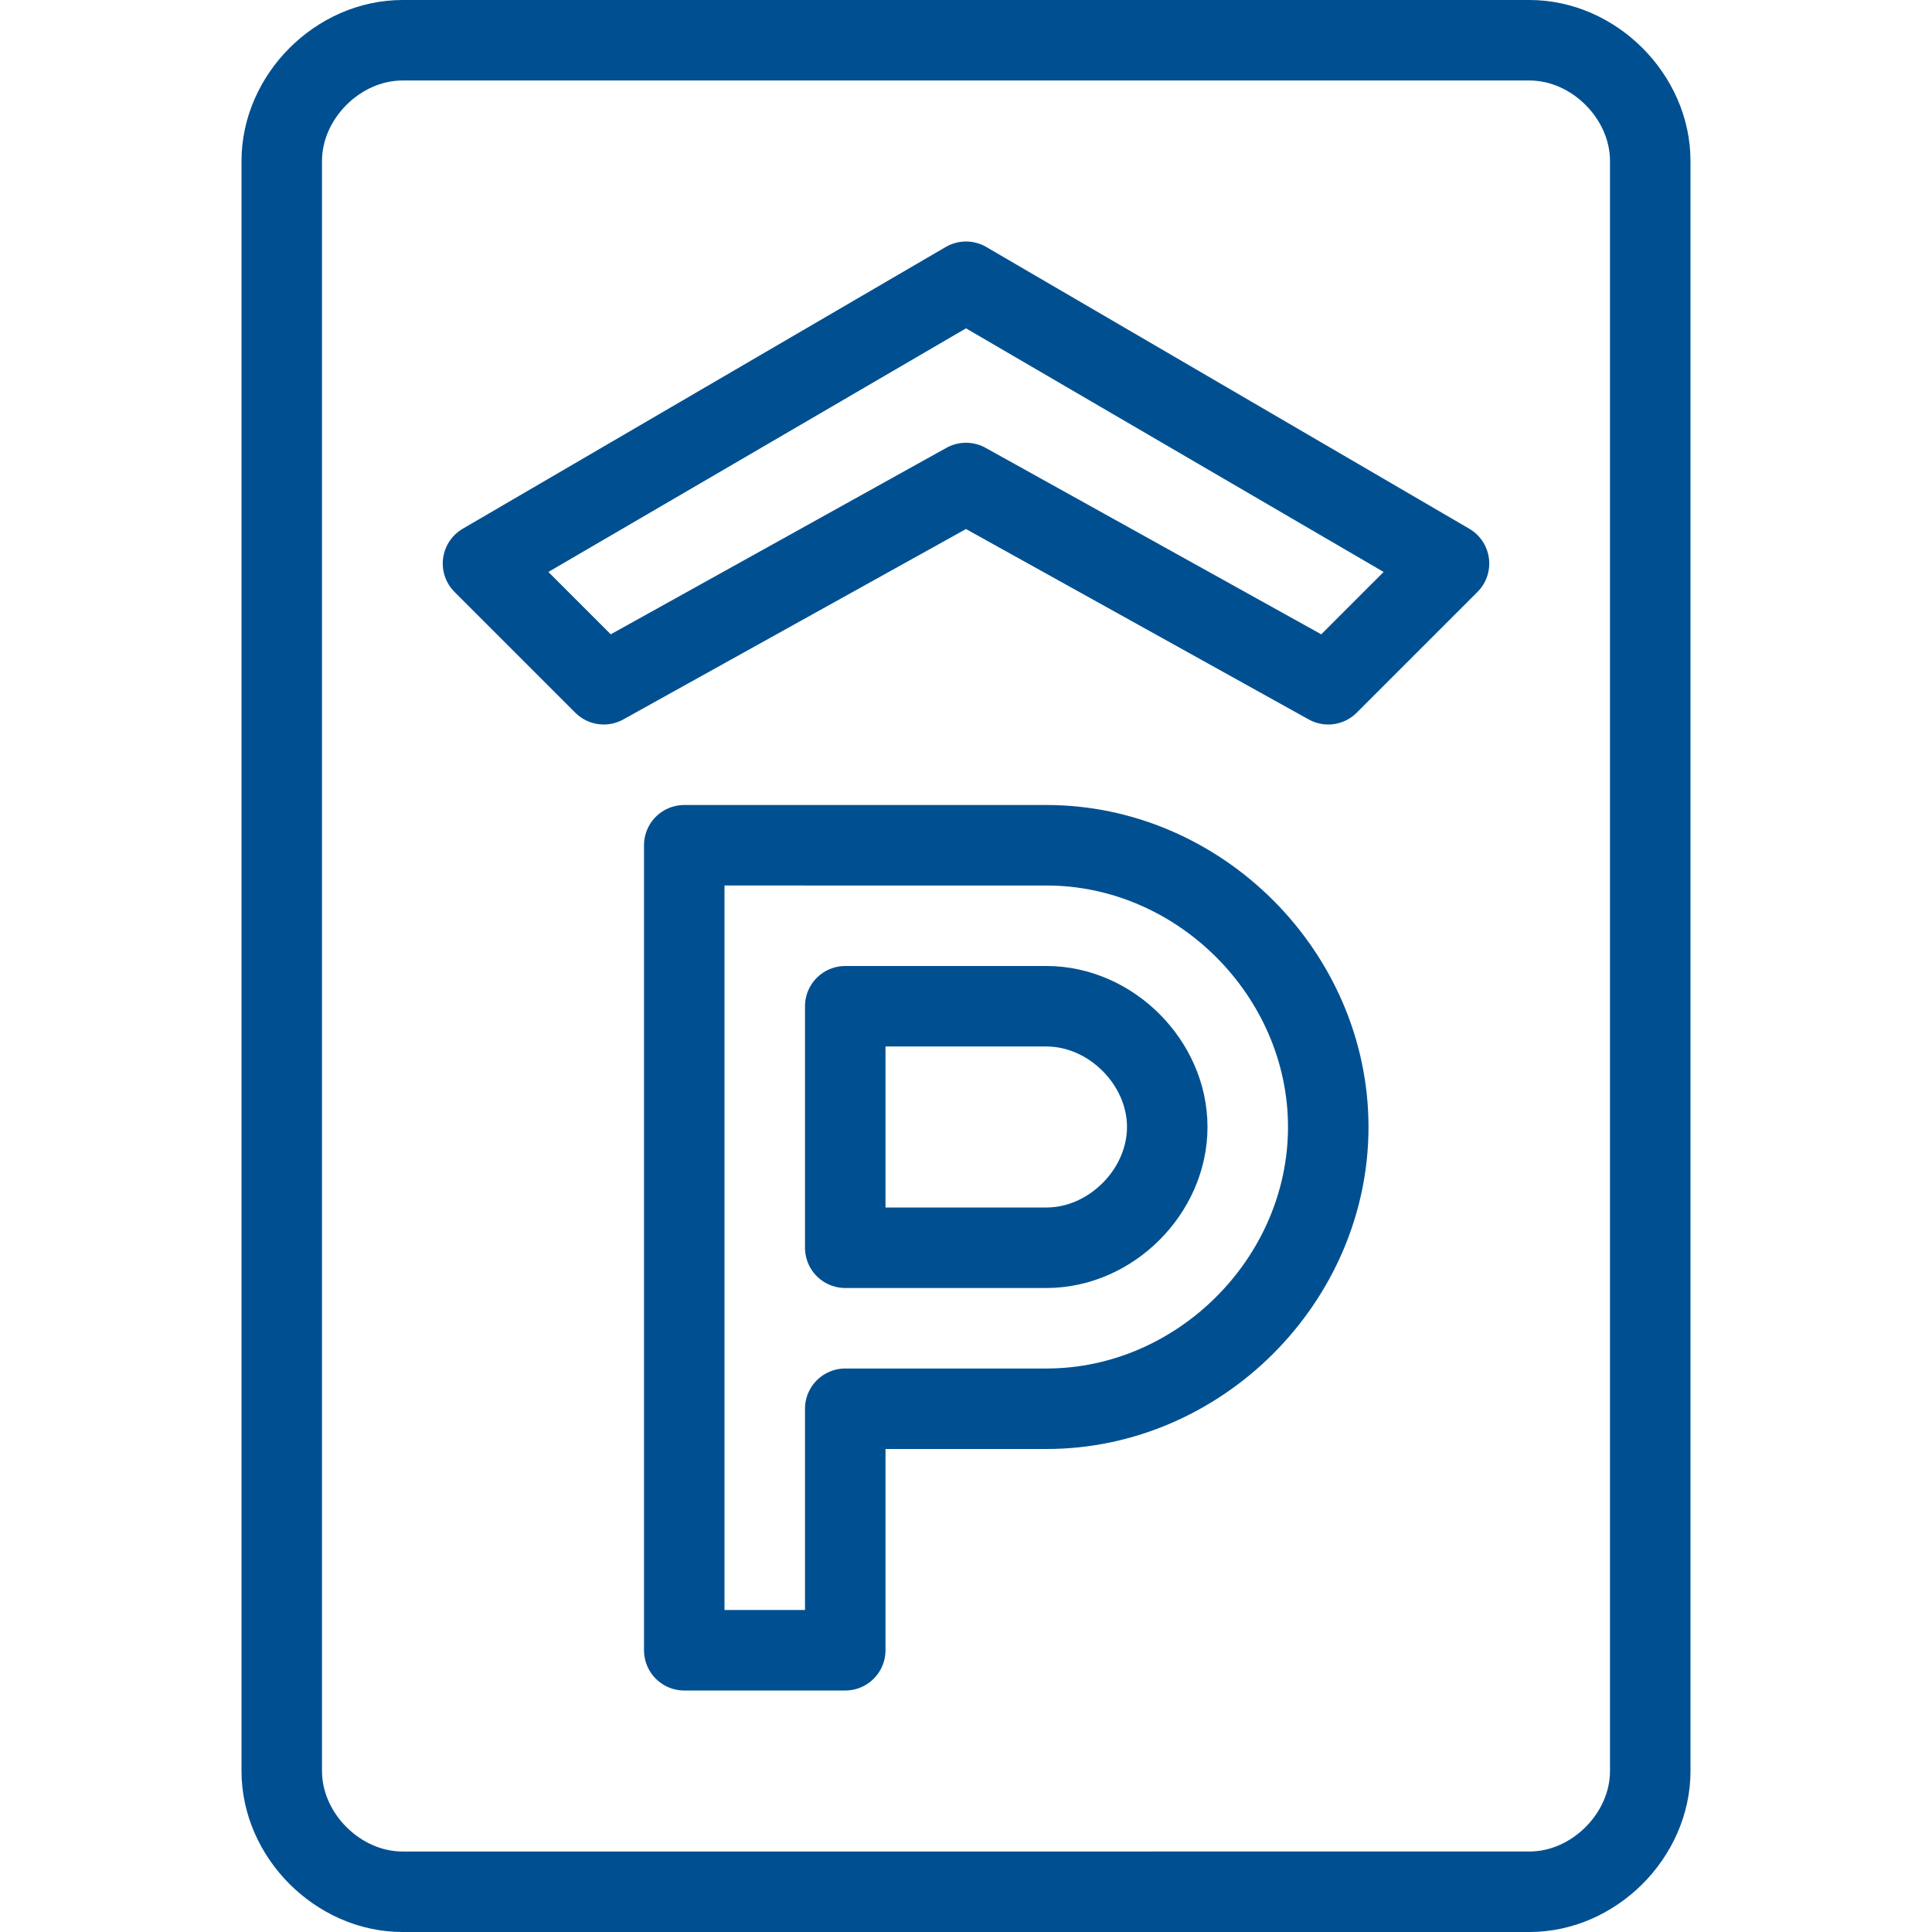
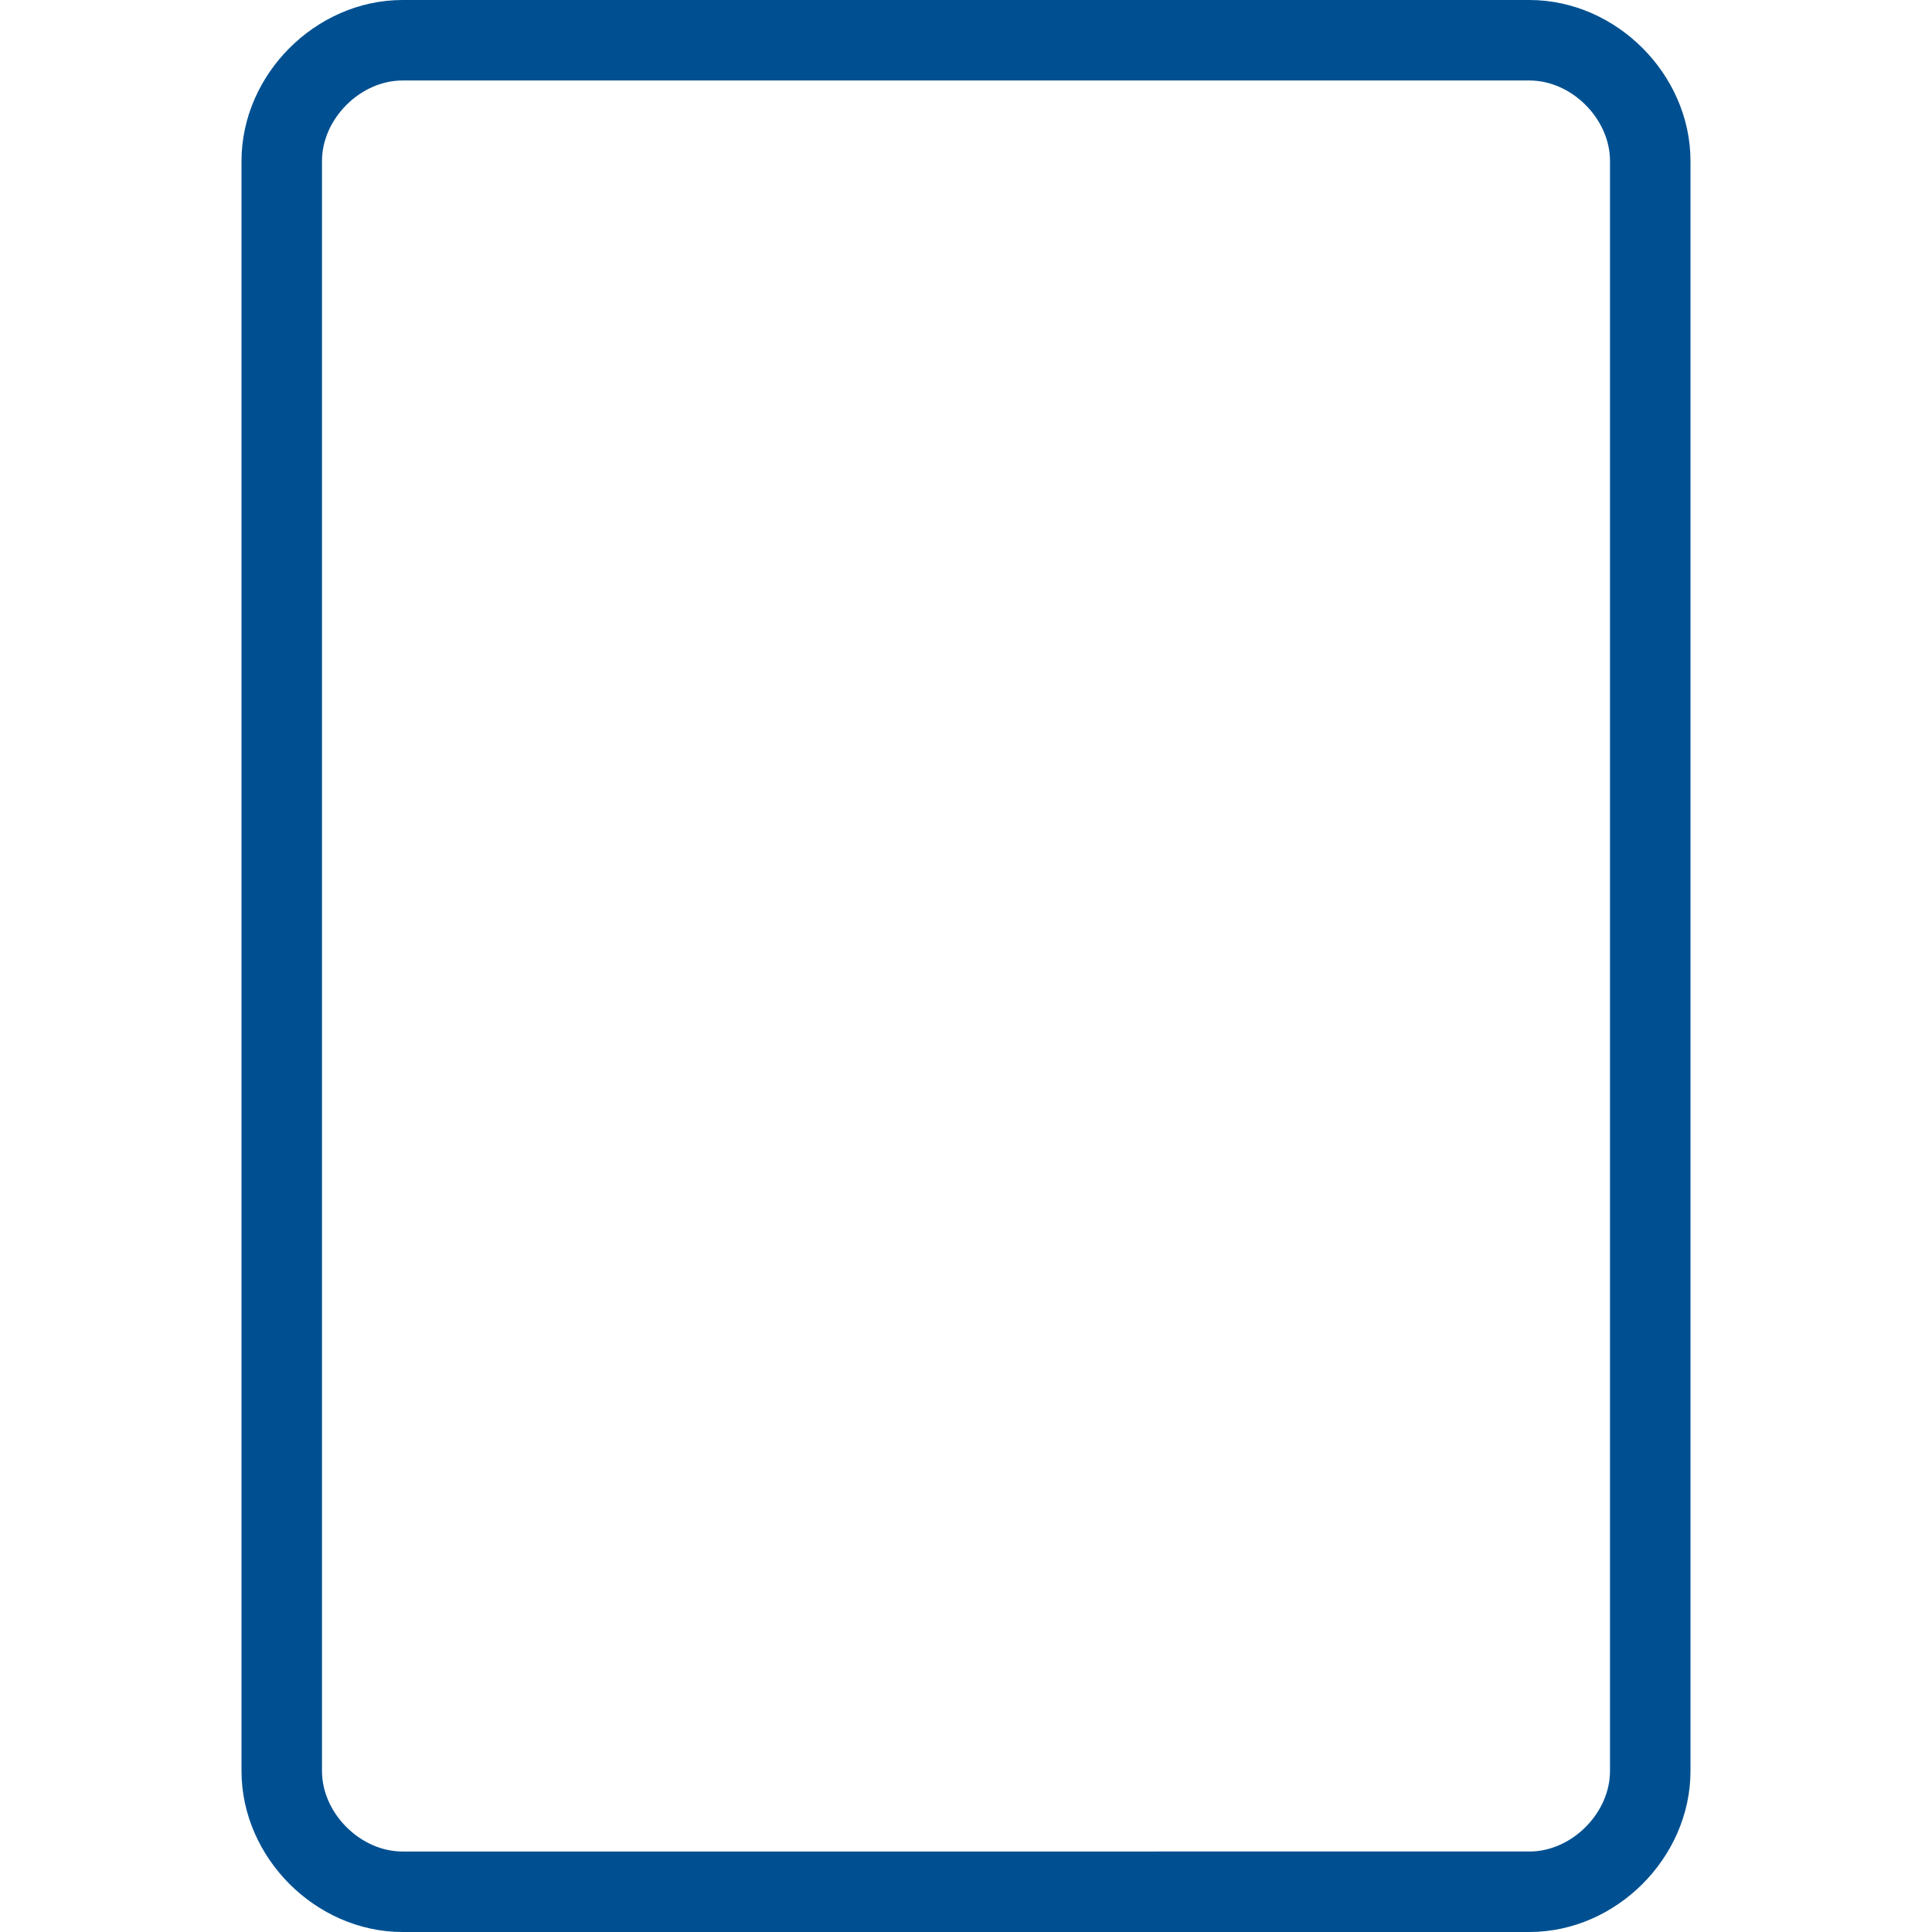
<svg xmlns="http://www.w3.org/2000/svg" viewBox="0 0 24 24" class="a">
  <style>.b{stroke-linecap: round; stroke-width: 1; stroke: #005091; fill: none; stroke-linejoin: round;}.a{}</style>
  <path d="M5 .5h14c.8 0 1.5.7 1.5 1.5v20c0 .8-.7 1.5-1.5 1.5H5c-.8 0-1.5-.7-1.5-1.5V2c0-.8.7-1.5 1.5-1.5Z" class="b" />
-   <path d="M8.5 10.5v10h2v-3H13c1.9 0 3.5-1.6 3.5-3.5v0c0-1.9-1.6-3.5-3.5-3.5v0H8.5Zm4.5 5h-2.5v-3H13c.8 0 1.5.7 1.5 1.5v0c0 .8-.7 1.5-1.5 1.5Z" class="b" />
-   <polygon points="6 7 7.5 8.5 12 6 16.5 8.5 18 7 12 3.5" class="b" />
</svg>